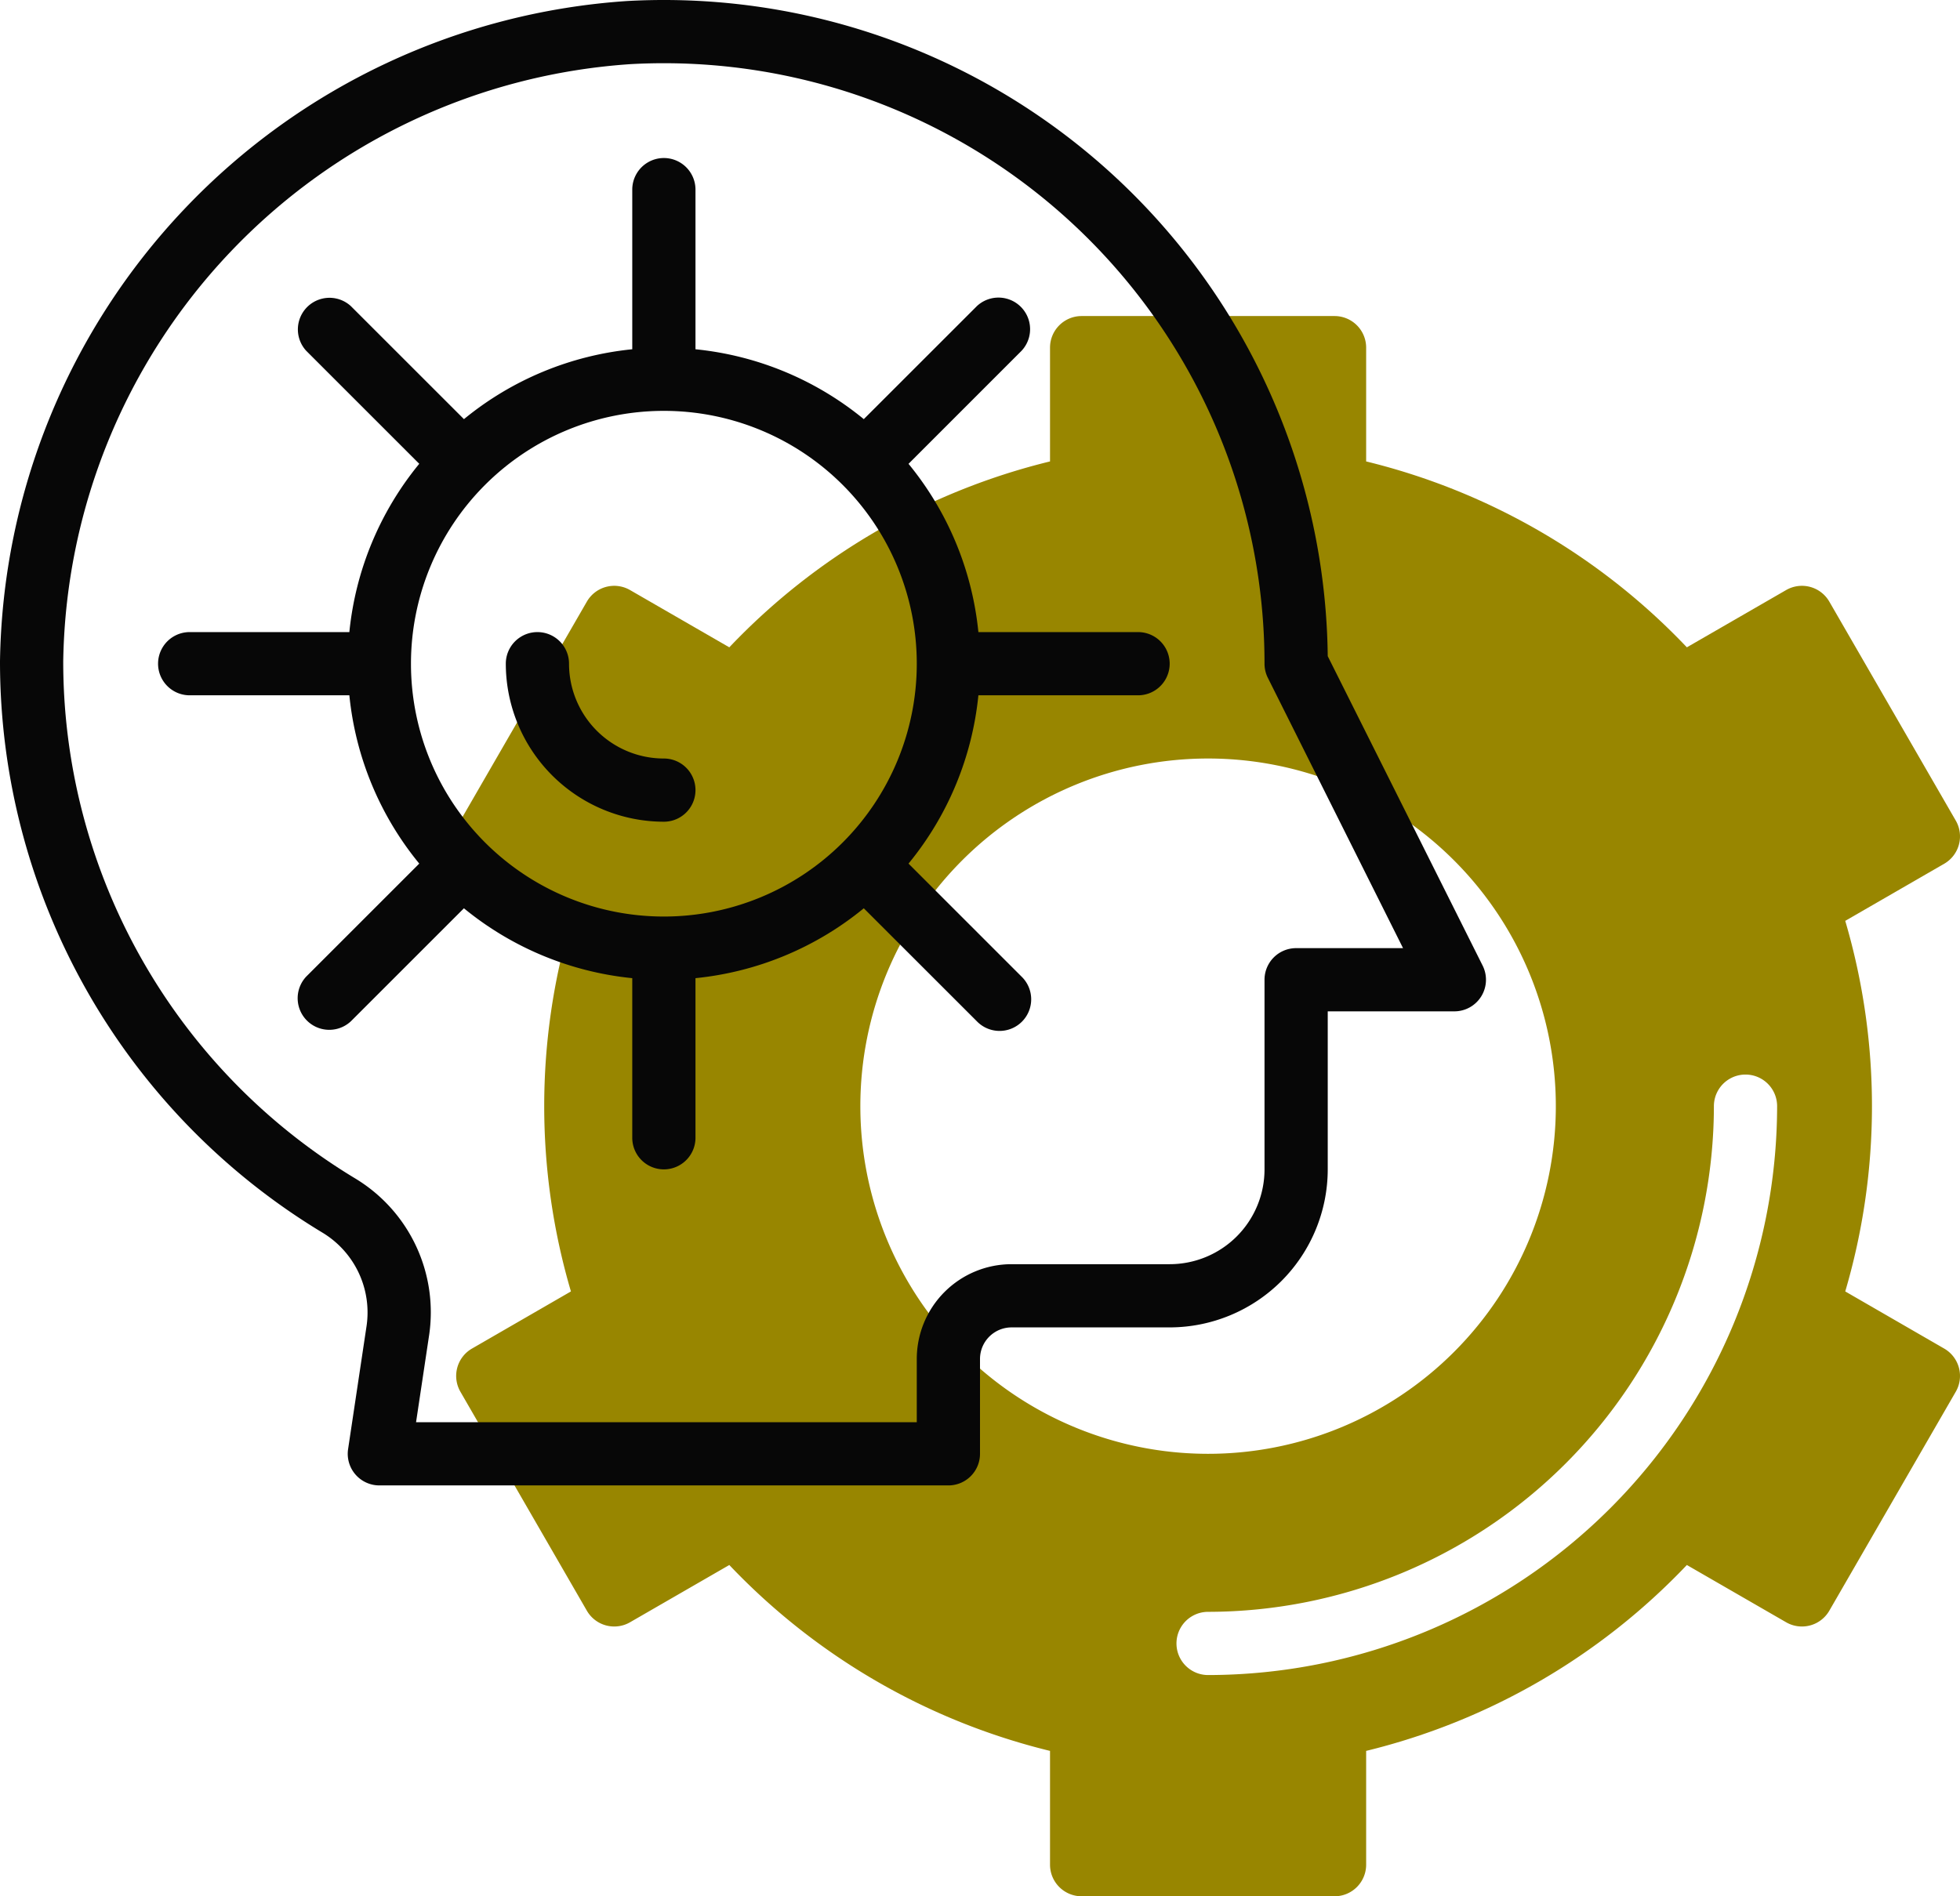
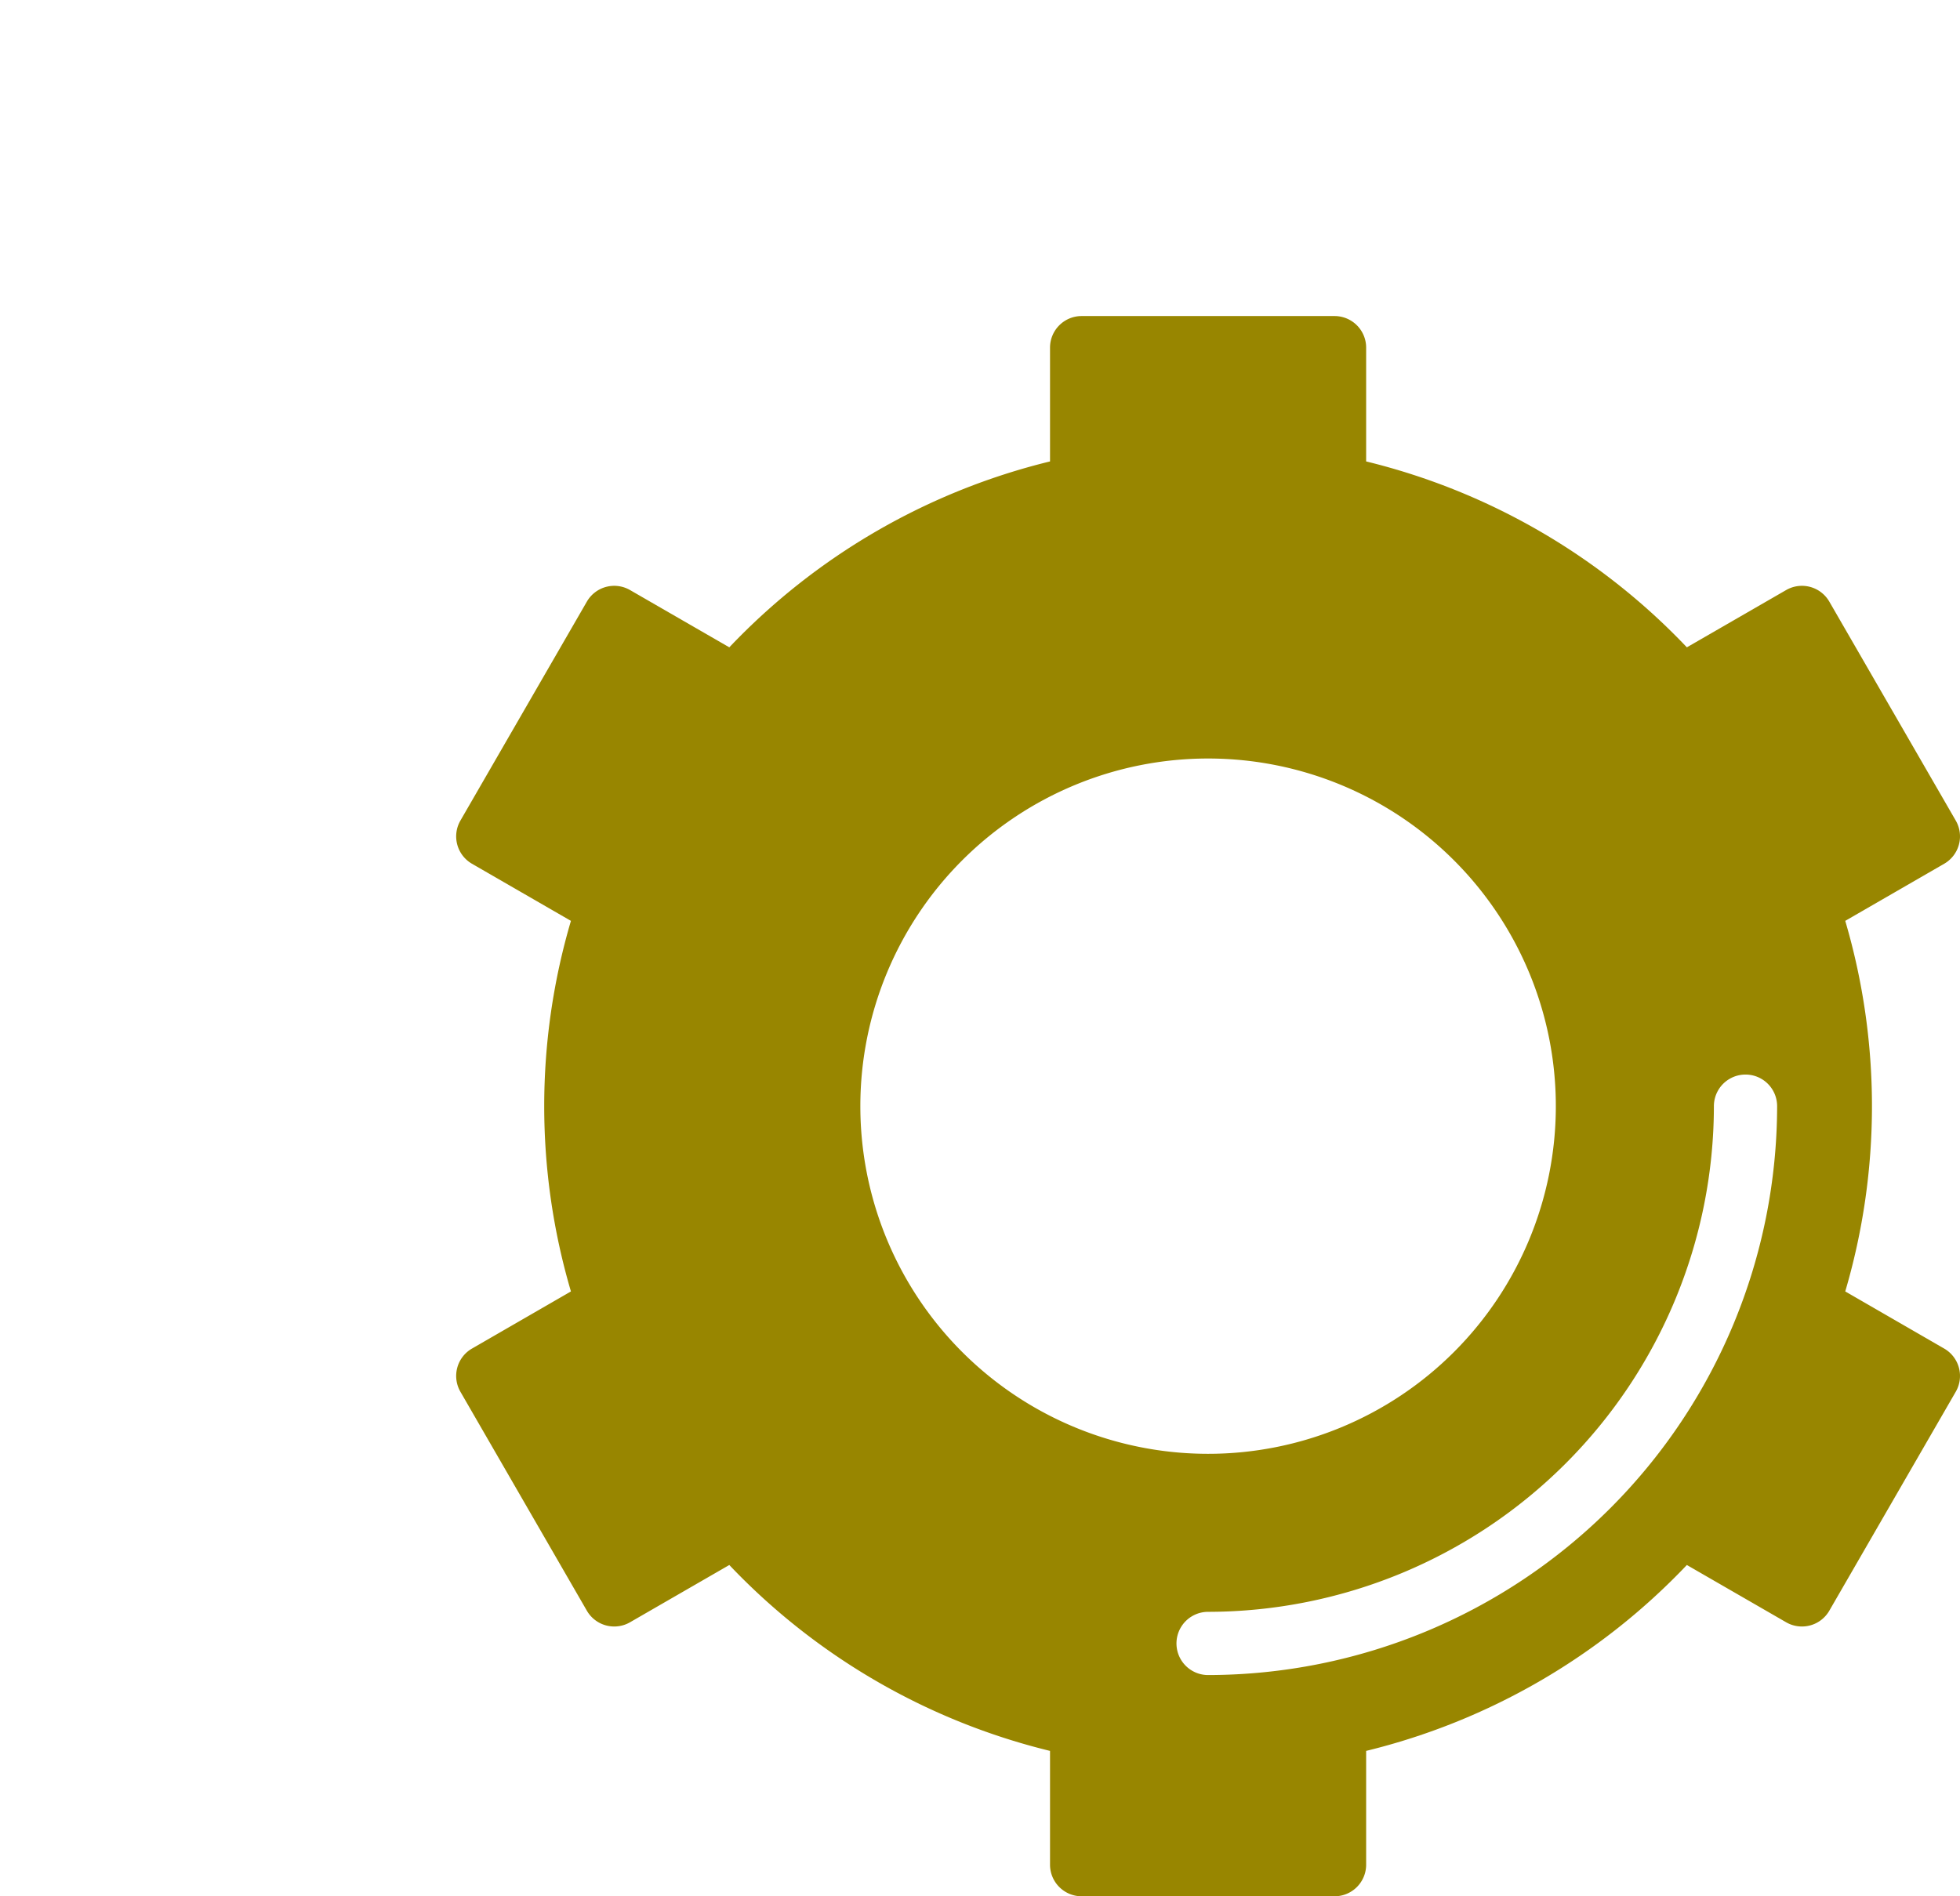
<svg xmlns="http://www.w3.org/2000/svg" width="62" height="60" viewBox="0 0 62 60">
  <g id="opi_icon" transform="translate(-1)">
    <path id="Path_184" data-name="Path 184" d="M62.5,44.67l-3.13-1.808a20.759,20.759,0,0,0,0-11.725L62.5,29.33a1,1,0,0,0,.366-1.366l-4-6.928A1,1,0,0,0,57.5,20.67l-3.14,1.812A20.782,20.782,0,0,0,44.215,16.6V13a1,1,0,0,0-1-1h-8a1,1,0,0,0-1,1v3.6A20.782,20.782,0,0,0,24.07,22.482L20.93,20.67a1,1,0,0,0-1.366.366l-4,6.928a1,1,0,0,0,.366,1.366l3.13,1.807a20.759,20.759,0,0,0,0,11.725L15.93,44.67a1,1,0,0,0-.366,1.366l4,6.928a1,1,0,0,0,1.366.366l3.14-1.812A20.78,20.78,0,0,0,34.215,57.4V61a1,1,0,0,0,1,1h8a1,1,0,0,0,1-1V57.4A20.78,20.78,0,0,0,54.36,51.518L57.5,53.33a1,1,0,0,0,1.366-.366l4-6.928A1,1,0,0,0,62.5,44.67ZM28.215,37a11,11,0,1,1,11,11A11,11,0,0,1,28.215,37Zm11,18a1,1,0,0,1,0-2,16.019,16.019,0,0,0,16-16,1,1,0,0,1,2,0,18.021,18.021,0,0,1-18,18Z" transform="translate(0 -2)" fill="#988600" />
-     <path id="Path_185" data-name="Path 185" d="M47.9,32.553,43,22.762A21,21,0,0,0,20.842,2.032,21.26,21.26,0,0,0,1,22.915,21.1,21.1,0,0,0,11.207,41.006a2.95,2.95,0,0,1,1.383,2.985l-.579,3.861A1,1,0,0,0,13,49H31a1,1,0,0,0,1-1V45a1,1,0,0,1,1-1h5a5.006,5.006,0,0,0,5-5V34h4a1,1,0,0,0,.9-1.447ZM42,32a1,1,0,0,0-1,1v6a3,3,0,0,1-3,3H33a3,3,0,0,0-3,3v2H14.161l.407-2.713a4.947,4.947,0,0,0-2.332-5A19.1,19.1,0,0,1,3,22.923,19.233,19.233,0,0,1,20.95,4.029,19,19,0,0,1,41,23a.994.994,0,0,0,.106.448L45.382,32Z" transform="translate(0 -2)" fill="#070707" />
-     <path id="Path_186" data-name="Path 186" d="M22,28a1,1,0,0,0,0-2,3,3,0,0,1-3-3,1,1,0,0,0-2,0,5.006,5.006,0,0,0,5,5Z" transform="translate(0 -2)" fill="#070707" />
-     <path id="Path_187" data-name="Path 187" d="M7,24h5.051a9.952,9.952,0,0,0,2.211,5.325L10.687,32.9A1,1,0,0,0,12.1,34.314l3.575-3.575A9.96,9.96,0,0,0,21,32.95V38a1,1,0,0,0,2,0V32.95a9.957,9.957,0,0,0,5.324-2.211L31.9,34.314A1,1,0,1,0,33.314,32.9l-3.575-3.575A9.951,9.951,0,0,0,31.949,24H37a1,1,0,0,0,0-2H31.949a9.951,9.951,0,0,0-2.21-5.324L33.314,13.1A1,1,0,0,0,31.9,11.687l-3.576,3.575A9.949,9.949,0,0,0,23,13.051V8a1,1,0,0,0-2,0v5.051a9.952,9.952,0,0,0-5.324,2.211L12.1,11.687A1,1,0,0,0,10.687,13.1l3.575,3.575A9.952,9.952,0,0,0,12.051,22H7a1,1,0,0,0,0,2Zm15-9a8,8,0,1,1-8,8,8,8,0,0,1,8-8Z" transform="translate(0 -2)" fill="#070707" />
  </g>
</svg>